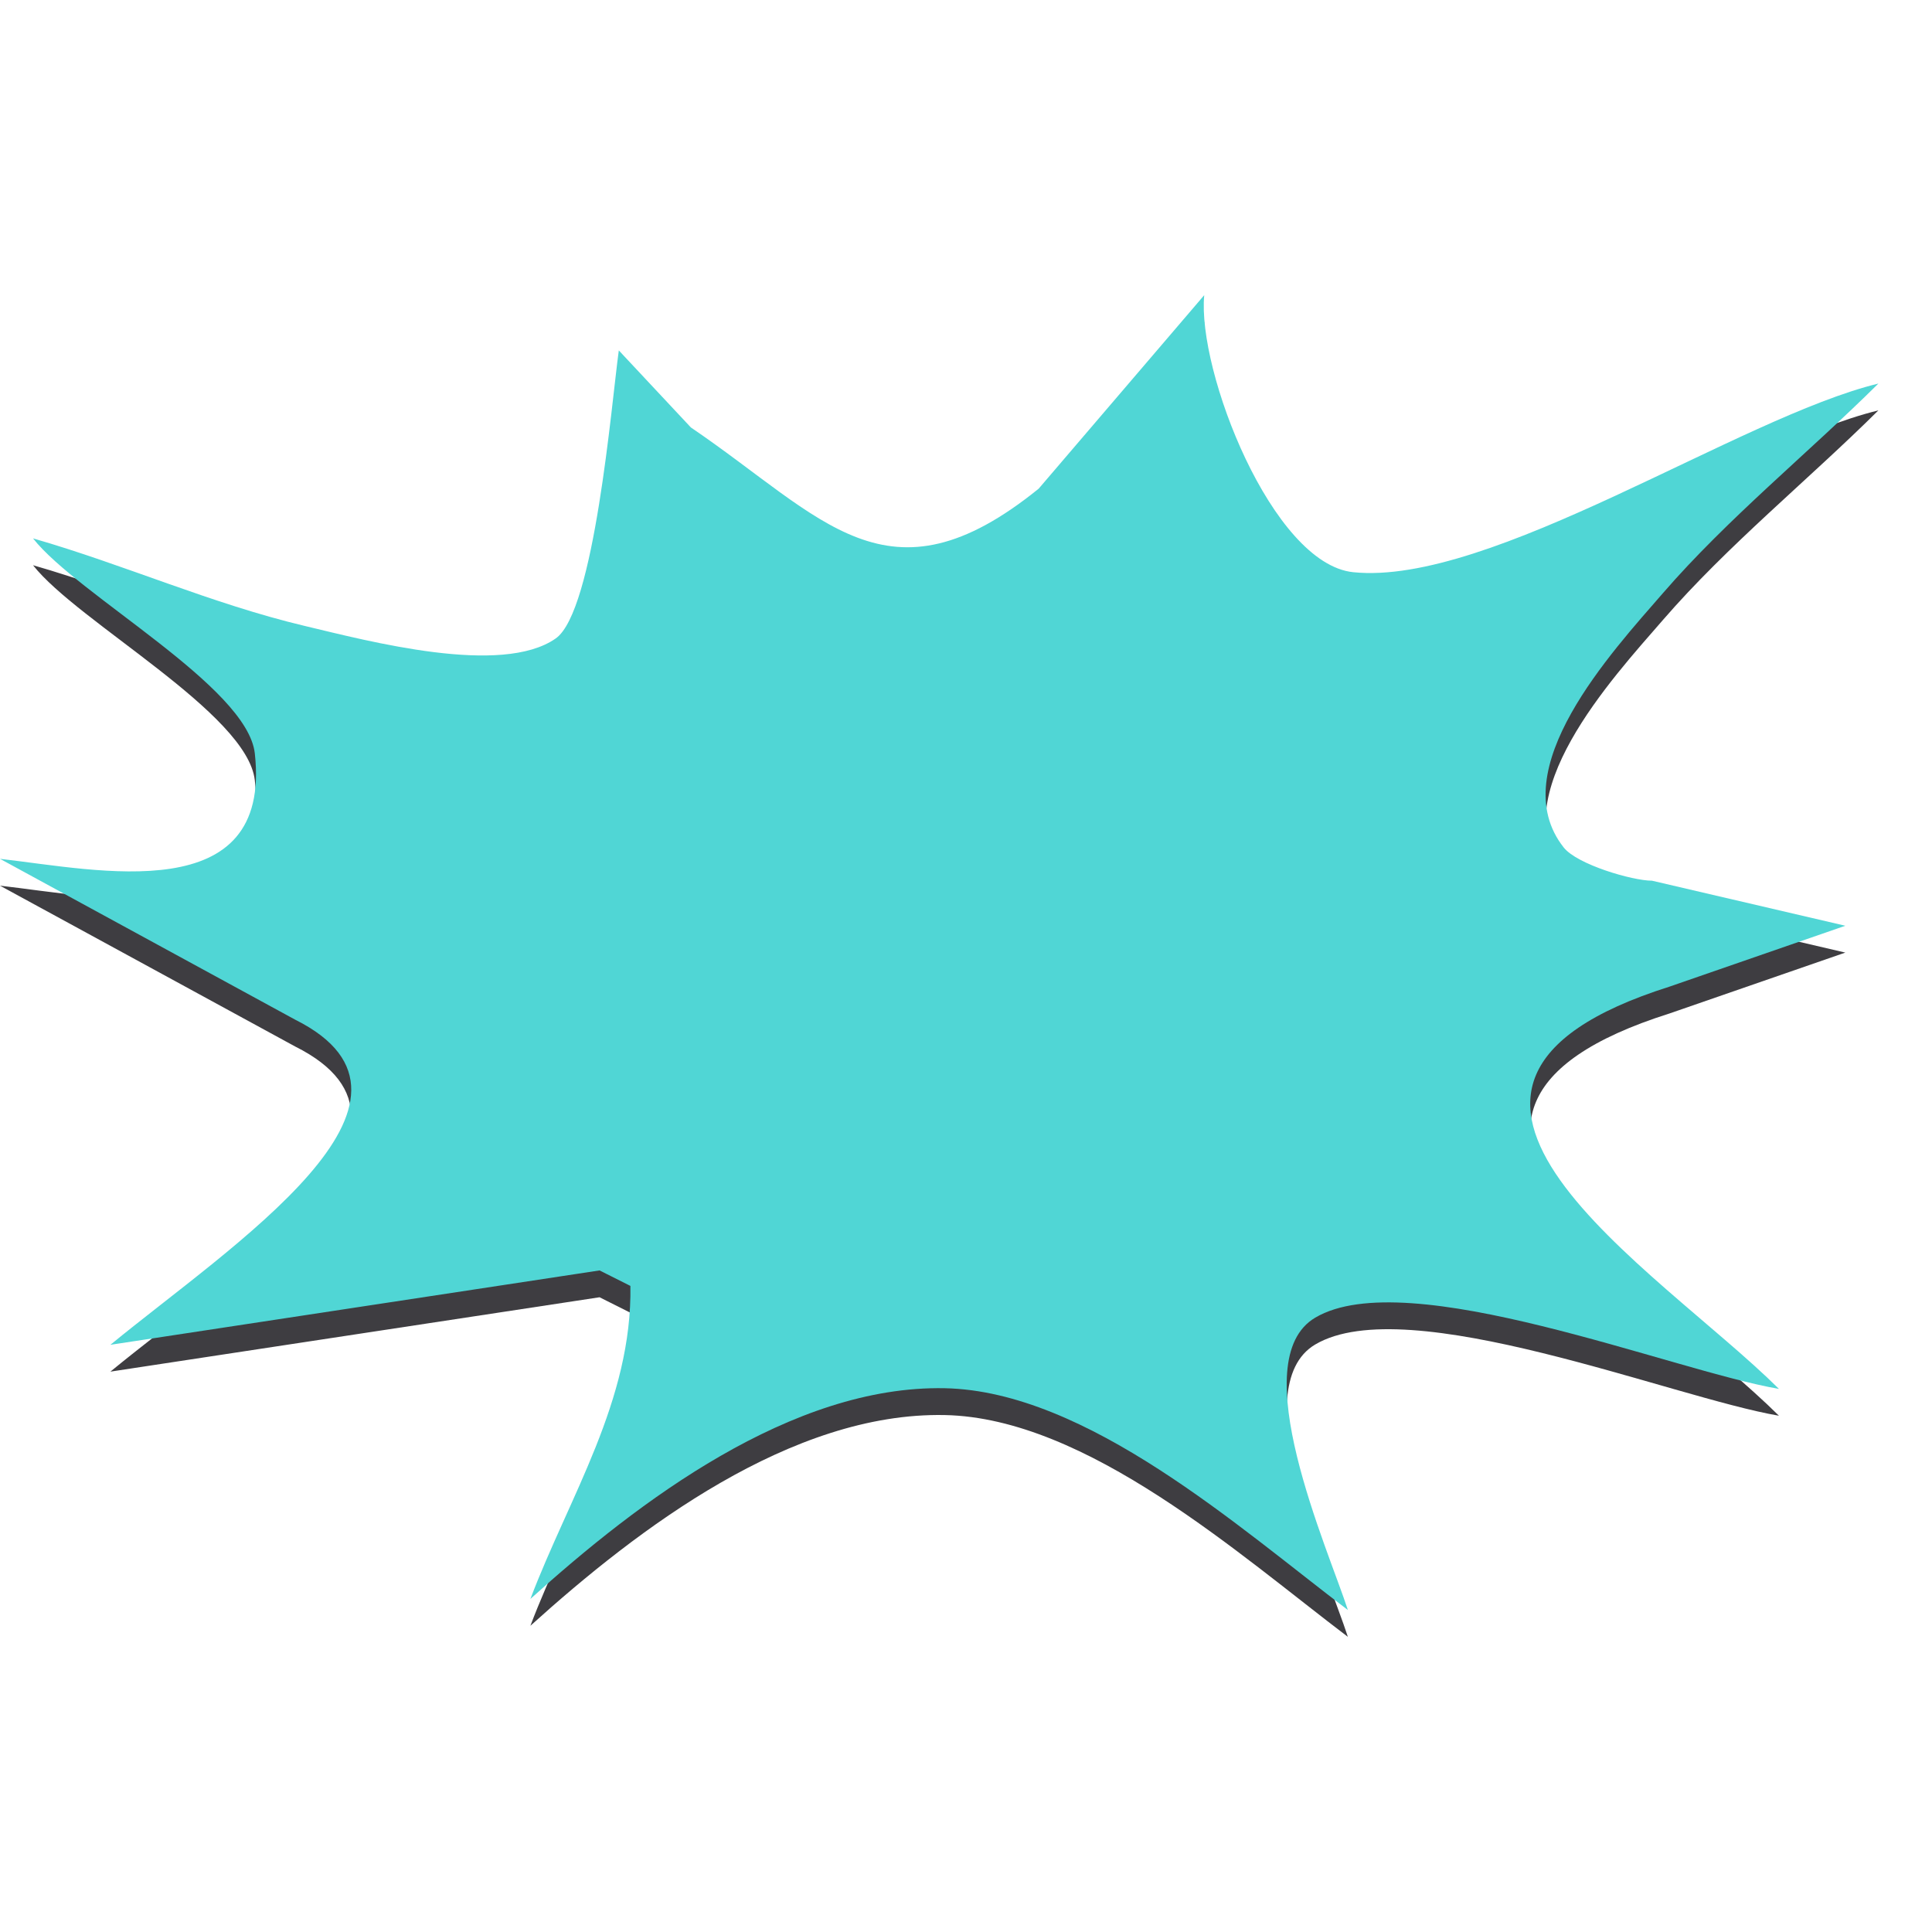
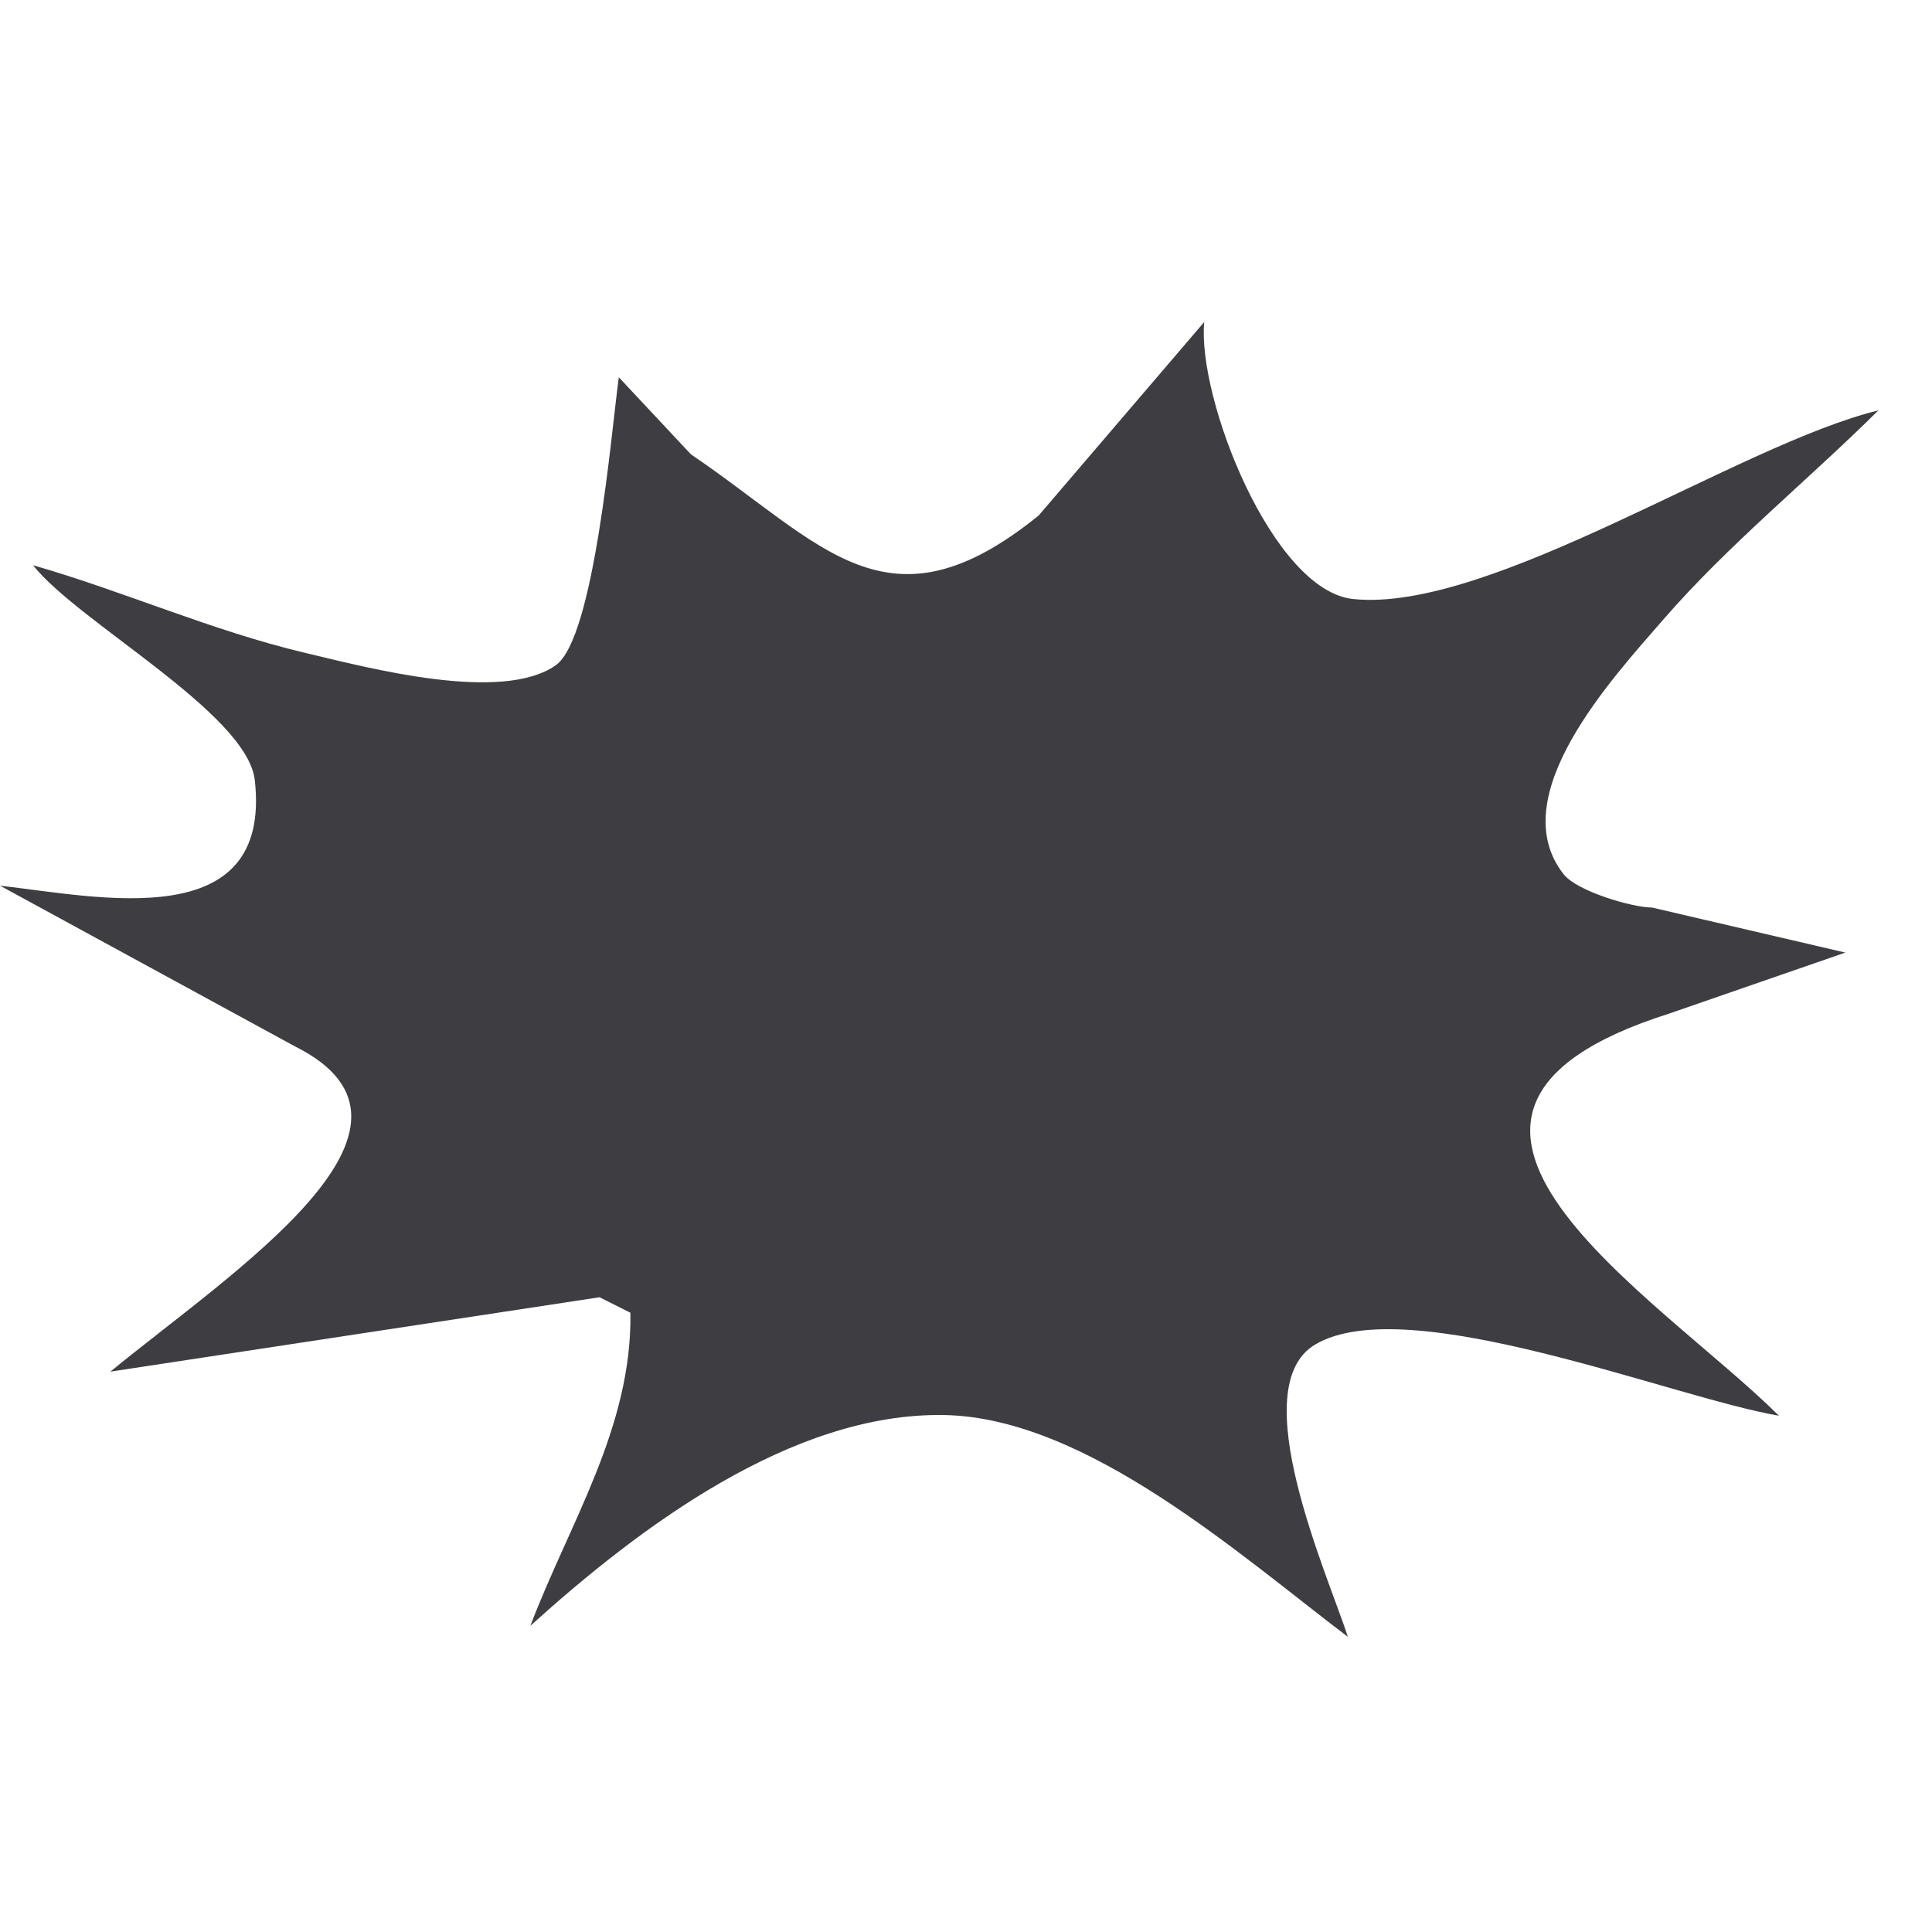
<svg xmlns="http://www.w3.org/2000/svg" width="72" height="72" viewBox="0 0 72 72" fill="none">
  <path d="M68.77 35.5L62.215 37.77C50.429 41.5 61.782 48.275 66.296 52.76C62.33 52.085 52.455 48.074 49.017 50.104C46.327 51.689 49.49 58.706 50.231 61C46.191 57.94 40.501 52.842 35.209 52.735C29.505 52.62 23.785 56.956 19.766 60.588C21.216 56.767 23.563 53.192 23.493 48.922L22.344 48.345L4.114 51.117C8.627 47.411 17 42 11 39L-1.52588e-05 33.006C3.665 33.422 10.143 34.876 9.496 29.077C9.216 26.578 2.899 23.184 1.231 21.064C4.637 22.044 7.886 23.502 11.349 24.325C13.738 24.893 18.696 26.211 20.713 24.791C22.155 23.773 22.785 16.073 23.061 14.059L25.746 16.929C30.683 20.281 33.068 23.777 38.709 19.211L44.878 12C44.61 14.821 47.41 22.011 50.429 22.324C55.548 22.851 64.826 16.55 70.002 15.294C67.379 17.897 64.389 20.314 61.968 23.11C60.077 25.289 55.992 29.691 58.274 32.582C58.776 33.22 60.839 33.821 61.564 33.821L68.77 35.5Z" fill="#3E3D41" />
-   <path d="M68.77 34.5L62.215 36.77C50.429 40.5 61.782 47.275 66.296 51.76C62.33 51.085 52.455 47.074 49.017 49.104C46.327 50.689 49.49 57.706 50.231 60C46.191 56.94 40.501 51.842 35.209 51.735C29.505 51.62 23.785 55.956 19.766 59.588C21.216 55.767 23.563 52.192 23.493 47.922L22.344 47.345L4.114 50.117C8.627 46.411 17 41 11 38L-1.52588e-05 32.006C3.665 32.422 10.143 33.876 9.496 28.077C9.216 25.578 2.899 22.184 1.231 20.064C4.637 21.044 7.886 22.502 11.349 23.325C13.738 23.893 18.696 25.211 20.713 23.791C22.155 22.773 22.785 15.073 23.061 13.059L25.746 15.929C30.683 19.281 33.068 22.777 38.709 18.211L44.878 11C44.61 13.821 47.41 21.011 50.429 21.324C55.548 21.851 64.826 15.55 70.002 14.294C67.379 16.897 64.389 19.314 61.968 22.11C60.077 24.289 55.992 28.691 58.274 31.582C58.776 32.22 60.839 32.821 61.564 32.821L68.77 34.5Z" fill="#50D6D5" />
</svg>